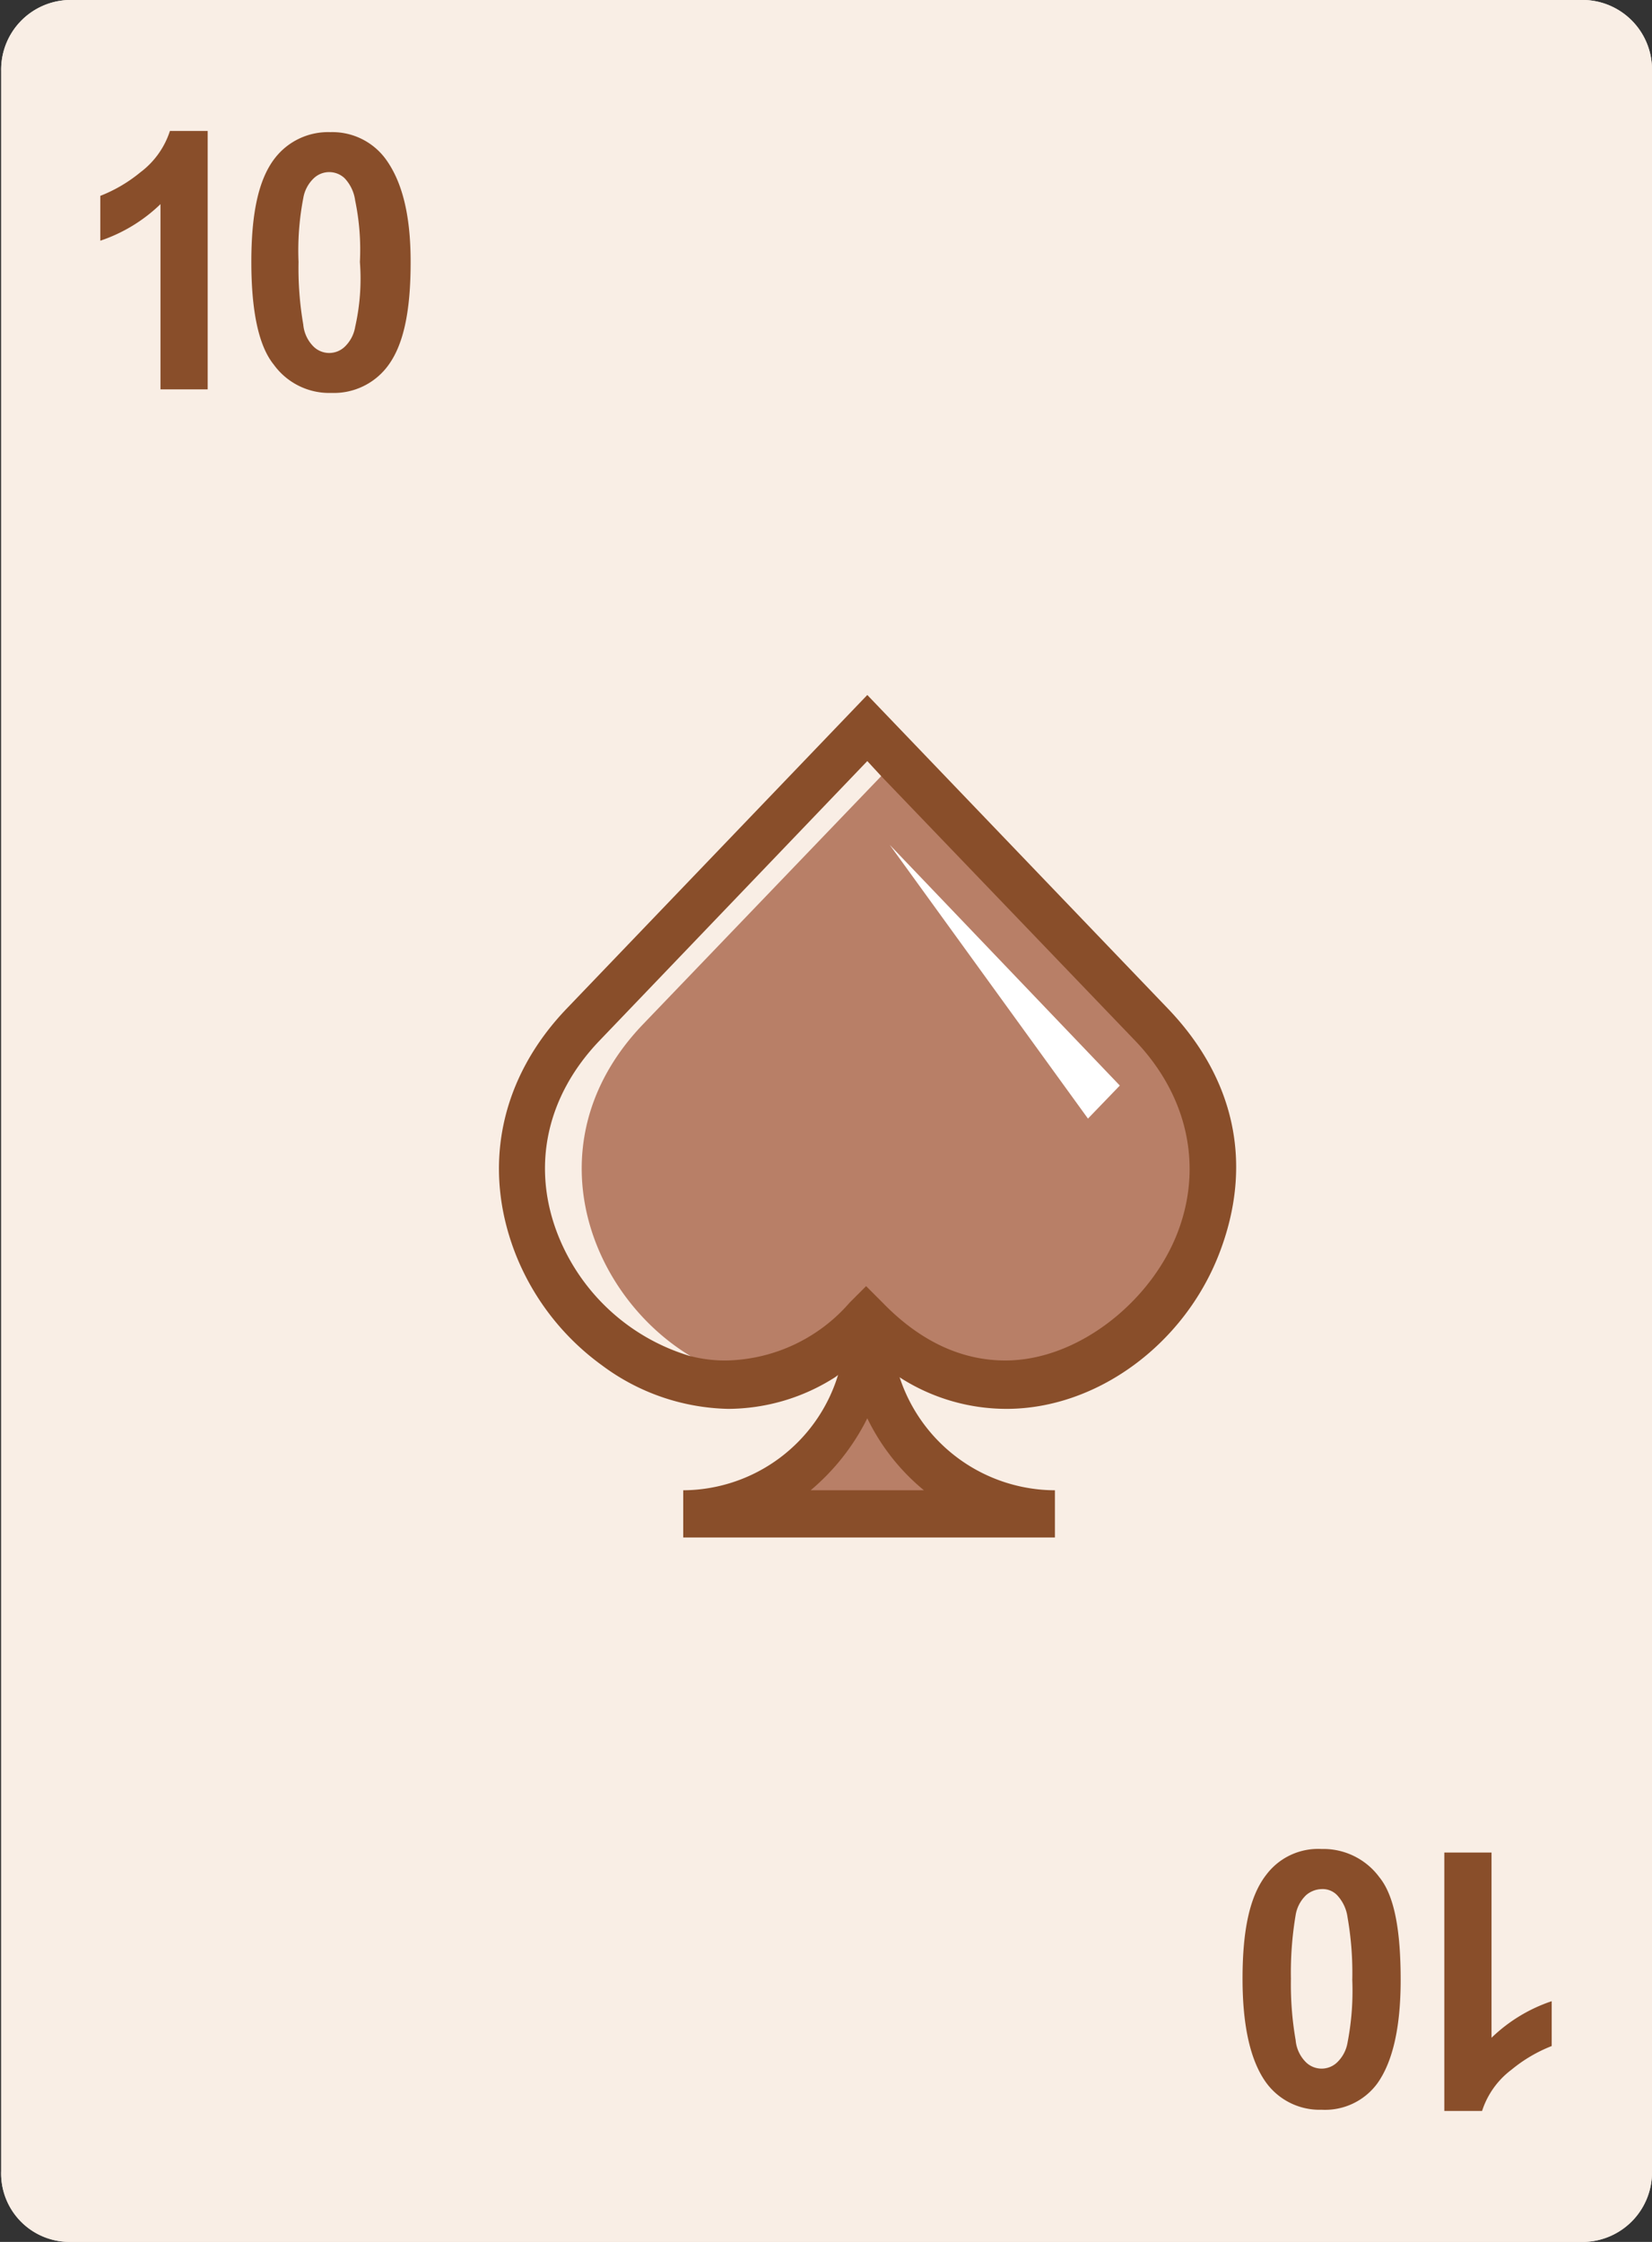
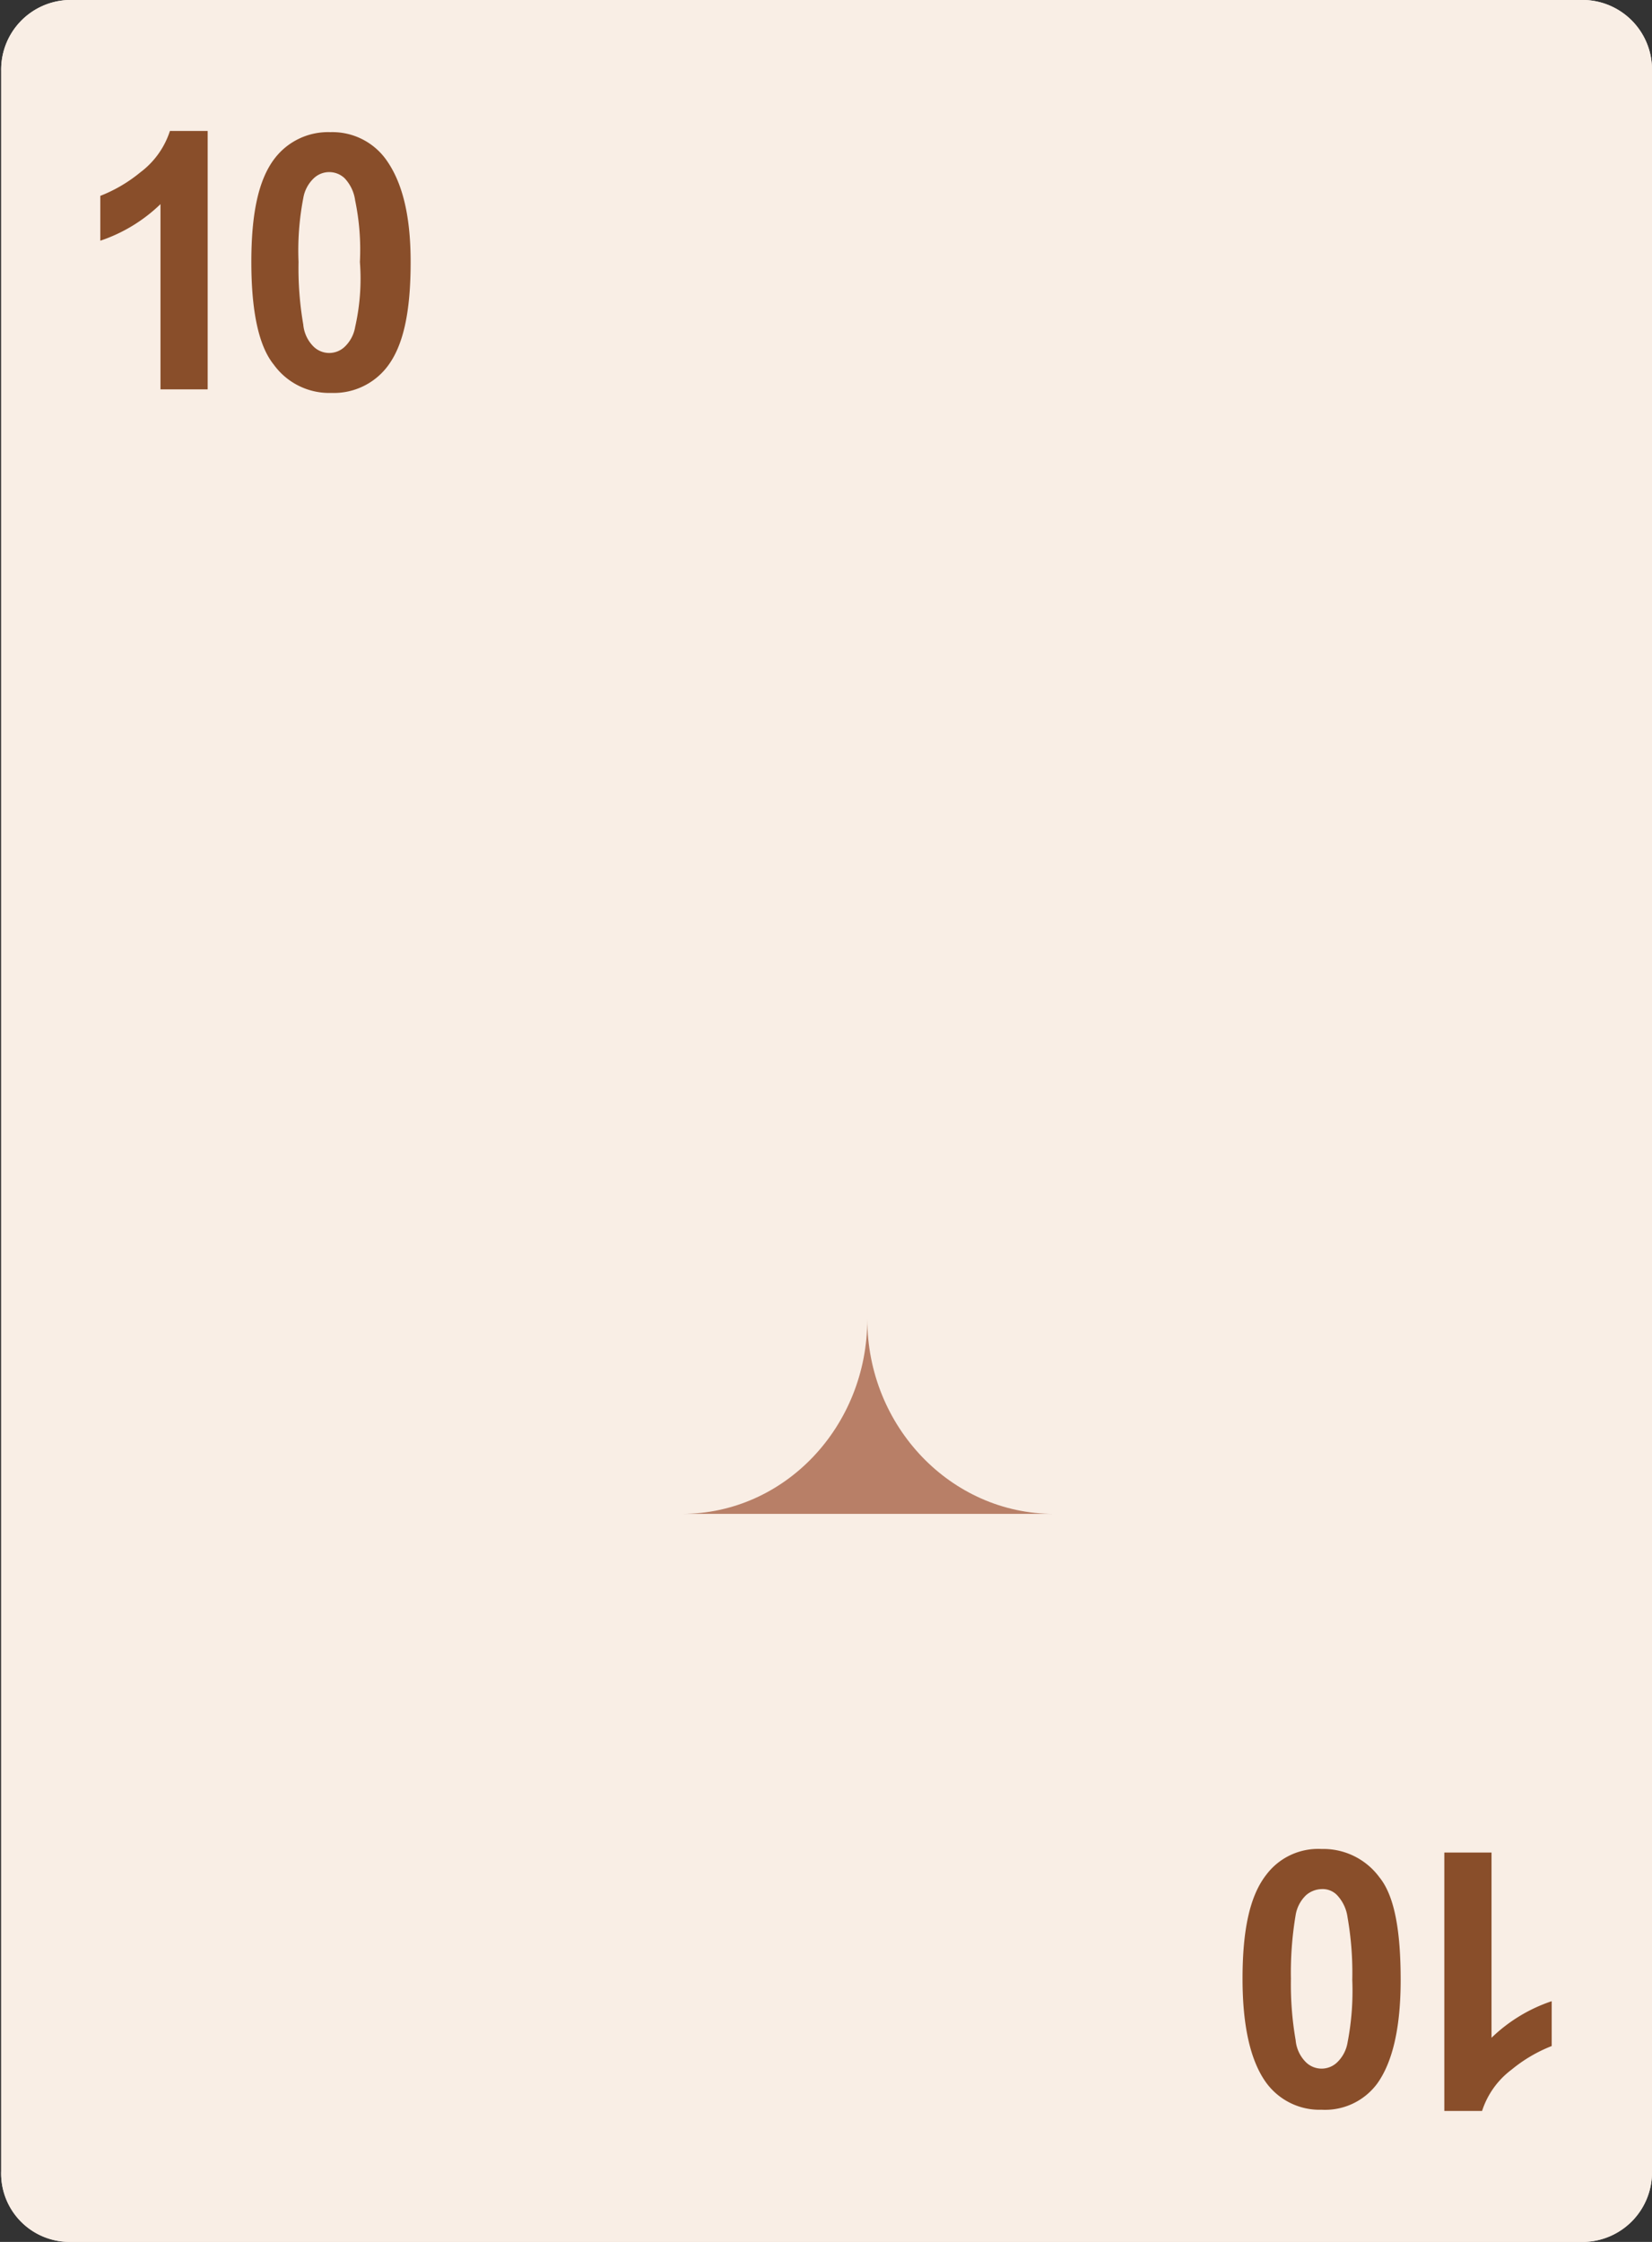
<svg xmlns="http://www.w3.org/2000/svg" width="140" height="190" viewBox="0 0 140 190">
  <rect x="0" y="0" width="140" height="190" fill="#333333" stroke="none" />
  <title>cards</title>
  <path d="M0,6V184a5.9,5.9,0,0,1-5.7,6H-134.2a5.8,5.8,0,0,1-5.7-6V6a5.9,5.9,0,0,1,5.7-6H-5.7A5.9,5.9,0,0,1,0,6ZM-840,196V374a5.9,5.9,0,0,1-5.7,6H-974.3a5.8,5.8,0,0,1-5.7-6V196a5.9,5.9,0,0,1,5.7-6h128.5A5.9,5.9,0,0,1-840,196ZM0-374v178a5.9,5.9,0,0,1-5.7,6H-134.2a5.8,5.8,0,0,1-5.7-6V-374a5.9,5.9,0,0,1,5.7-6H-5.7A5.9,5.9,0,0,1,0-374ZM-560-184V-6a5.9,5.9,0,0,1-5.7,6H-694.3A5.8,5.8,0,0,1-700-6V-184a5.9,5.9,0,0,1,5.7-6h128.5A5.9,5.9,0,0,1-560-184ZM0,196V374a5.9,5.9,0,0,1-5.7,6H-134.2a5.8,5.8,0,0,1-5.7-6V196a5.9,5.9,0,0,1,5.7-6H-5.7A5.9,5.9,0,0,1,0,196ZM-280-184V-6a5.9,5.9,0,0,1-5.7,6H-414.3A5.8,5.8,0,0,1-420-6V-184a5.9,5.9,0,0,1,5.7-6h128.5A5.9,5.9,0,0,1-280-184ZM-560,6V184a5.9,5.9,0,0,1-5.7,6H-694.3a5.8,5.8,0,0,1-5.7-6V6a5.9,5.9,0,0,1,5.7-6h128.5A5.9,5.9,0,0,1-560,6ZM280-184V-6a5.9,5.9,0,0,1-5.7,6H145.8a5.8,5.8,0,0,1-5.7-6V-184a5.9,5.9,0,0,1,5.7-6H274.3A5.9,5.9,0,0,1,280-184ZM-280,6V184a5.9,5.9,0,0,1-5.7,6H-414.3a5.8,5.8,0,0,1-5.7-6V6a5.9,5.9,0,0,1,5.7-6h128.5A5.9,5.9,0,0,1-280,6ZM-560-374v178a5.9,5.9,0,0,1-5.7,6H-694.3a5.8,5.8,0,0,1-5.7-6V-374a5.9,5.9,0,0,1,5.7-6h128.5A5.9,5.9,0,0,1-560-374ZM280,6V184a5.9,5.9,0,0,1-5.7,6H145.8a5.8,5.8,0,0,1-5.7-6V6a5.9,5.9,0,0,1,5.7-6H274.3A5.9,5.9,0,0,1,280,6ZM-280-374v178a5.9,5.9,0,0,1-5.7,6H-414.3a5.8,5.8,0,0,1-5.7-6V-374a5.9,5.9,0,0,1,5.7-6h128.5A5.9,5.9,0,0,1-280-374ZM-560,196V374a5.9,5.9,0,0,1-5.7,6H-694.3a5.8,5.8,0,0,1-5.7-6V196a5.9,5.9,0,0,1,5.7-6h128.5A5.9,5.9,0,0,1-560,196Zm840,0V374a5.9,5.9,0,0,1-5.7,6H145.8a5.8,5.8,0,0,1-5.7-6V196a5.9,5.9,0,0,1,5.7-6H274.3A5.9,5.9,0,0,1,280,196Zm-560,0V374a5.9,5.9,0,0,1-5.7,6H-414.3a5.8,5.8,0,0,1-5.7-6V196a5.9,5.9,0,0,1,5.7-6h128.5A5.9,5.9,0,0,1-280,196ZM-980-184V-6a5.9,5.9,0,0,1-5.7,6h-128.6a5.8,5.8,0,0,1-5.7-6V-184a5.9,5.9,0,0,1,5.7-6h128.5A5.9,5.9,0,0,1-980-184ZM280-374v178a5.9,5.9,0,0,1-5.7,6H145.8a5.8,5.8,0,0,1-5.7-6V-374a5.9,5.9,0,0,1,5.7-6H274.3A5.9,5.9,0,0,1,280-374ZM-420-184V-6a5.9,5.9,0,0,1-5.7,6H-554.3A5.8,5.8,0,0,1-560-6V-184a5.9,5.9,0,0,1,5.7-6h128.5A5.9,5.9,0,0,1-420-184ZM-980,6V184a5.9,5.9,0,0,1-5.7,6h-128.6a5.8,5.8,0,0,1-5.7-6V6a5.9,5.9,0,0,1,5.7-6h128.5A5.9,5.9,0,0,1-980,6Zm840-190V-6a5.9,5.9,0,0,1-5.7,6H-274.3A5.8,5.8,0,0,1-280-6V-184a5.9,5.9,0,0,1,5.7-6h128.5A5.9,5.9,0,0,1-140-184ZM-420,6V184a5.9,5.9,0,0,1-5.7,6H-554.3a5.8,5.8,0,0,1-5.7-6V6a5.9,5.9,0,0,1,5.7-6h128.5A5.9,5.9,0,0,1-420,6ZM-980-374v178a5.9,5.9,0,0,1-5.7,6h-128.6a5.8,5.8,0,0,1-5.7-6V-374a5.9,5.9,0,0,1,5.7-6h128.5A5.9,5.9,0,0,1-980-374ZM420-184V-6a5.9,5.9,0,0,1-5.7,6H285.8a5.8,5.8,0,0,1-5.7-6V-184a5.9,5.9,0,0,1,5.7-6H414.3A5.9,5.9,0,0,1,420-184ZM-140,6V184a5.9,5.9,0,0,1-5.7,6H-274.3a5.8,5.8,0,0,1-5.7-6V6a5.9,5.9,0,0,1,5.7-6h128.5A5.9,5.9,0,0,1-140,6ZM-420-374v178a5.9,5.9,0,0,1-5.7,6H-554.3a5.8,5.8,0,0,1-5.7-6V-374a5.9,5.9,0,0,1,5.7-6h128.5A5.9,5.9,0,0,1-420-374ZM420,6V184a5.9,5.9,0,0,1-5.7,6H285.8a5.8,5.8,0,0,1-5.7-6V6a5.9,5.9,0,0,1,5.7-6H414.3A5.9,5.9,0,0,1,420,6ZM-140-374v178a5.9,5.9,0,0,1-5.7,6H-274.3a5.8,5.8,0,0,1-5.7-6V-374a5.9,5.9,0,0,1,5.7-6h128.5A5.9,5.9,0,0,1-140-374ZM-420,196V374a5.9,5.9,0,0,1-5.7,6H-554.3a5.8,5.8,0,0,1-5.7-6V196a5.9,5.9,0,0,1,5.7-6h128.5A5.9,5.9,0,0,1-420,196ZM-700-184V-6a5.9,5.9,0,0,1-5.7,6H-834.3A5.8,5.8,0,0,1-840-6V-184a5.9,5.9,0,0,1,5.7-6h128.5A5.9,5.9,0,0,1-700-184ZM420,196V374a5.9,5.9,0,0,1-5.7,6H285.8a5.8,5.8,0,0,1-5.7-6V196a5.9,5.9,0,0,1,5.7-6H414.3A5.9,5.9,0,0,1,420,196Zm-560,0V374a5.9,5.9,0,0,1-5.7,6H-274.3a5.8,5.8,0,0,1-5.7-6V196a5.9,5.9,0,0,1,5.7-6h128.5A5.9,5.9,0,0,1-140,196ZM-840-184V-6a5.9,5.9,0,0,1-5.7,6H-974.3A5.8,5.8,0,0,1-980-6V-184a5.9,5.9,0,0,1,5.7-6h128.5A5.9,5.9,0,0,1-840-184ZM-700,6V184a5.9,5.9,0,0,1-5.7,6H-834.3a5.8,5.8,0,0,1-5.7-6V6a5.9,5.9,0,0,1,5.7-6h128.5A5.9,5.9,0,0,1-700,6ZM420-374v178a5.9,5.9,0,0,1-5.7,6H285.8a5.8,5.8,0,0,1-5.7-6V-374a5.9,5.9,0,0,1,5.7-6H414.3A5.9,5.9,0,0,1,420-374ZM-840,6V184a5.9,5.9,0,0,1-5.7,6H-974.3a5.8,5.8,0,0,1-5.7-6V6a5.9,5.9,0,0,1,5.7-6h128.5A5.9,5.9,0,0,1-840,6Zm140-380v178a5.9,5.9,0,0,1-5.7,6H-834.3a5.8,5.8,0,0,1-5.7-6V-374a5.9,5.9,0,0,1,5.7-6h128.5A5.9,5.9,0,0,1-700-374ZM0-184V-6A5.9,5.9,0,0,1-5.7,0H-134.2a5.8,5.8,0,0,1-5.7-6V-184a5.9,5.9,0,0,1,5.7-6H-5.7A5.9,5.9,0,0,1,0-184ZM-840-374v178a5.9,5.9,0,0,1-5.7,6H-974.3a5.8,5.8,0,0,1-5.7-6V-374a5.9,5.9,0,0,1,5.7-6h128.5A5.9,5.9,0,0,1-840-374Zm140,570V374a5.9,5.9,0,0,1-5.7,6H-834.3a5.8,5.8,0,0,1-5.7-6V196a5.9,5.9,0,0,1,5.7-6h128.5A5.9,5.9,0,0,1-700,196ZM560-184V-6a5.9,5.9,0,0,1-5.7,6H425.8a5.8,5.8,0,0,1-5.7-6V-184a5.9,5.9,0,0,1,5.7-6H554.3A5.9,5.9,0,0,1,560-184Z" style="fill:#f9eee5" />
  <path d="M140,6V184a5.9,5.9,0,0,1-5.7,6H5.8a5.8,5.8,0,0,1-5.7-6V6A5.9,5.9,0,0,1,5.8,0H134.3A5.9,5.9,0,0,1,140,6Z" style="fill:#f9eee5" />
  <path d="M17.6,33h-4V17.3a13.5,13.5,0,0,1-5.1,3.1V16.6a12.5,12.5,0,0,0,3.4-2,7.1,7.1,0,0,0,2.5-3.5h3.2ZM33.1,13.5a5.6,5.6,0,0,0-4.7-2.3,5.7,5.7,0,0,0-4.7,2.2c-1.4,1.8-2,4.7-2,8.8s.6,7.1,1.9,8.7a5.9,5.9,0,0,0,4.9,2.4,5.7,5.7,0,0,0,4.7-2.2c1.4-1.8,2-4.7,2-8.9s-.8-6.9-2.1-8.7ZM30.5,27.7a3,3,0,0,1-.9,1.7,1.9,1.9,0,0,1-2.6,0,3,3,0,0,1-.9-1.9,28,28,0,0,1-.4-5.3,23.5,23.5,0,0,1,.4-5.4,3,3,0,0,1,.9-1.7,1.9,1.9,0,0,1,2.6,0,3.4,3.4,0,0,1,.9,1.9,20.5,20.5,0,0,1,.4,5.2,22.8,22.8,0,0,1-.4,5.5Zm91.9,133h4v15.7a13.5,13.5,0,0,1,5.1-3.1v3.8a12.5,12.5,0,0,0-3.4,2,7.1,7.1,0,0,0-2.5,3.5h-3.2Zm-5.9,2.1a5.9,5.9,0,0,0-4.9-2.4,5.5,5.5,0,0,0-4.7,2.2c-1.4,1.8-2,4.7-2,8.8s.7,7,2,8.8a5.6,5.6,0,0,0,4.7,2.3,5.5,5.5,0,0,0,4.7-2.2c1.3-1.8,2-4.7,2-8.8s-.5-7.1-1.8-8.7Zm-2.7,14a3,3,0,0,1-.9,1.7,1.9,1.9,0,0,1-2.6,0,3,3,0,0,1-.9-1.9,27.6,27.6,0,0,1-.4-5.2,30.2,30.2,0,0,1,.4-5.4,3,3,0,0,1,.9-1.7,2.1,2.1,0,0,1,1.3-.5,1.7,1.7,0,0,1,1.3.5,3.4,3.4,0,0,1,.9,1.9,27.2,27.2,0,0,1,.4,5.3,23,23,0,0,1-.4,5.3ZM38.5,46.4h9.7a5,5,0,0,1-4.9-5.1c4.9,5.1,12.3-2.6,7.4-7.7l-7.4-7.7-7.4,7.7c-4.9,5.1,2.5,12.8,7.4,7.7a4.9,4.9,0,0,1-4.8,5.1Zm53.3,0h9.7a5,5,0,0,1-4.9-5.1c4.9,5.1,12.3-2.6,7.4-7.7l-7.4-7.7-7.4,7.7c-4.9,5.1,2.5,12.8,7.4,7.7a4.9,4.9,0,0,1-4.8,5.1ZM38.5,85.6h9.7a5,5,0,0,1-4.9-5.1c4.9,5.1,12.3-2.6,7.4-7.7l-7.4-7.7-7.4,7.7c-4.9,5.1,2.5,12.8,7.4,7.7a4.9,4.9,0,0,1-4.8,5.1Zm53.3,0h9.7a5,5,0,0,1-4.9-5.1c4.9,5.1,12.3-2.6,7.4-7.7l-7.4-7.7-7.4,7.7c-4.9,5.1,2.5,12.8,7.4,7.7a4.8,4.8,0,0,1-4.8,5.1Zm-53.3,58h9.7a5,5,0,0,0-4.9,5.1c4.9-5.1,12.3,2.6,7.4,7.7l-7.4,7.7-7.4-7.7c-4.9-5.1,2.5-12.8,7.4-7.7a4.9,4.9,0,0,0-4.8-5.1Zm53.3,0h9.7a5,5,0,0,0-4.9,5.1c4.9-5.1,12.3,2.6,7.4,7.7l-7.4,7.7-7.4-7.7c-4.9-5.1,2.5-12.8,7.4-7.7a4.9,4.9,0,0,0-4.8-5.1ZM38.5,104.4h9.7a5,5,0,0,0-4.9,5.1c4.9-5.1,12.3,2.6,7.4,7.7l-7.4,7.7-7.4-7.7c-4.9-5.1,2.5-12.8,7.4-7.7a4.9,4.9,0,0,0-4.8-5.1Zm53.3,0h9.7a5,5,0,0,0-4.9,5.1c4.9-5.1,12.3,2.6,7.4,7.7l-7.4,7.7-7.4-7.7c-4.9-5.1,2.5-12.8,7.4-7.7a4.8,4.8,0,0,0-4.8-5.1ZM65.2,66h9.7A5,5,0,0,1,70,60.9c4.9,5.1,12.3-2.6,7.4-7.7L70,45.5l-7.4,7.7C57.7,58.3,65.1,66,70,60.9A4.9,4.9,0,0,1,65.2,66Zm0,58h9.7a5,5,0,0,0-4.9,5.1c4.9-5.1,12.3,2.6,7.4,7.7L70,144.5l-7.4-7.7c-4.9-5.1,2.5-12.8,7.4-7.7a4.9,4.9,0,0,0-4.8-5.1Z" style="fill:#894e2a;fill-rule:evenodd" />
-   <path d="M17.6,223h-4V207.3a13.5,13.5,0,0,1-5.1,3.1v-3.8a12.5,12.5,0,0,0,3.4-2,7.1,7.1,0,0,0,2.5-3.5h3.2Zm15.5-19.5a5.6,5.6,0,0,0-4.7-2.3,5.7,5.7,0,0,0-4.7,2.2c-1.4,1.8-2,4.7-2,8.8s.6,7.1,1.8,8.7a5.9,5.9,0,0,0,4.9,2.4,5.7,5.7,0,0,0,4.7-2.2c1.4-1.8,2-4.7,2-8.9s-.7-6.9-2-8.7Zm-2.6,14.2a3,3,0,0,1-.9,1.7,1.9,1.9,0,0,1-2.6,0,3,3,0,0,1-.9-1.9,28,28,0,0,1-.4-5.3,23.5,23.5,0,0,1,.4-5.4,3,3,0,0,1,.9-1.7,1.9,1.9,0,0,1,2.6,0,3.4,3.4,0,0,1,.9,1.9,20.5,20.5,0,0,1,.4,5.2A22.8,22.8,0,0,1,30.5,217.7Zm91.9,133h4v15.7a13.5,13.5,0,0,1,5.1-3.1v3.8a12.5,12.5,0,0,0-3.4,2,7.1,7.1,0,0,0-2.5,3.5h-3.2Zm-5.9,2.1a5.9,5.9,0,0,0-4.9-2.4,5.5,5.5,0,0,0-4.7,2.2c-1.4,1.8-2,4.7-2,8.8s.7,7,2,8.8a5.6,5.6,0,0,0,4.7,2.3,5.5,5.5,0,0,0,4.7-2.2c1.4-1.8,2-4.7,2-8.8s-.5-7.1-1.8-8.7Zm-2.7,14a3,3,0,0,1-.9,1.7,1.9,1.9,0,0,1-2.6,0,3,3,0,0,1-.9-1.9,21,21,0,0,1-.4-5.2,22.9,22.9,0,0,1,.4-5.4,3,3,0,0,1,.9-1.7,2.1,2.1,0,0,1,1.3-.5,1.7,1.7,0,0,1,1.3.5,3.4,3.4,0,0,1,.9,1.9,27.2,27.2,0,0,1,.4,5.3,23,23,0,0,1-.4,5.3ZM43.3,214.6a25.4,25.4,0,0,1-4.7,6.7,27.3,27.3,0,0,1-6.4,4.9,24.8,24.8,0,0,1,6.4,4.9,28,28,0,0,1,4.7,6.7,25.4,25.4,0,0,1,4.7-6.7,27.3,27.3,0,0,1,6.4-4.9,24.8,24.8,0,0,1-6.4-4.9A28,28,0,0,1,43.3,214.6Zm53.4,0a25.4,25.4,0,0,1-4.7,6.7,27.3,27.3,0,0,1-6.4,4.9,24.8,24.8,0,0,1,6.4,4.9,28,28,0,0,1,4.7,6.7,25.4,25.4,0,0,1,4.7-6.7,27.3,27.3,0,0,1,6.4-4.9,24.8,24.8,0,0,1-6.4-4.9A25.4,25.4,0,0,1,96.7,214.6ZM43.3,253.8a25.4,25.4,0,0,1-4.7,6.7,27.3,27.3,0,0,1-6.4,4.9,24.8,24.8,0,0,1,6.4,4.9,28,28,0,0,1,4.7,6.7,25.4,25.4,0,0,1,4.7-6.7,27.3,27.3,0,0,1,6.4-4.9,24.8,24.8,0,0,1-6.4-4.9A28,28,0,0,1,43.3,253.8Zm53.4,0a25.4,25.4,0,0,1-4.7,6.7,27.3,27.3,0,0,1-6.4,4.9,24.8,24.8,0,0,1,6.4,4.9,28,28,0,0,1,4.7,6.7,25.4,25.4,0,0,1,4.7-6.7,27.3,27.3,0,0,1,6.4-4.9,24.8,24.8,0,0,1-6.4-4.9A25.4,25.4,0,0,1,96.7,253.8ZM43.3,293.1a25.4,25.4,0,0,1-4.7,6.7,27.3,27.3,0,0,1-6.4,4.9,24.8,24.8,0,0,1,6.4,4.9,28,28,0,0,1,4.7,6.7,25.4,25.4,0,0,1,4.7-6.7,27.3,27.3,0,0,1,6.4-4.9,24.8,24.8,0,0,1-6.4-4.9A30.1,30.1,0,0,1,43.3,293.1Zm53.4,0a25.4,25.4,0,0,1-4.7,6.7,27.3,27.3,0,0,1-6.4,4.9,24.8,24.8,0,0,1,6.4,4.9,28,28,0,0,1,4.7,6.7,25.4,25.4,0,0,1,4.7-6.7,27.3,27.3,0,0,1,6.4-4.9,24.8,24.8,0,0,1-6.4-4.9A27.1,27.1,0,0,1,96.7,293.1ZM43.3,332.3a25.4,25.4,0,0,1-4.7,6.7,27.3,27.3,0,0,1-6.4,4.9,24.8,24.8,0,0,1,6.4,4.9,28,28,0,0,1,4.7,6.7,25.4,25.4,0,0,1,4.7-6.7,27.3,27.3,0,0,1,6.4-4.9A24.8,24.8,0,0,1,48,339,28,28,0,0,1,43.3,332.3Zm53.4,0A25.4,25.4,0,0,1,92,339a27.3,27.3,0,0,1-6.4,4.9,24.8,24.8,0,0,1,6.4,4.9,28,28,0,0,1,4.7,6.7,25.4,25.4,0,0,1,4.7-6.7,27.3,27.3,0,0,1,6.4-4.9,24.8,24.8,0,0,1-6.4-4.9A25.4,25.4,0,0,1,96.7,332.3ZM70,312.7a25.4,25.4,0,0,1-4.7,6.7,27.3,27.3,0,0,1-6.4,4.9,24.8,24.8,0,0,1,6.4,4.9,28,28,0,0,1,4.7,6.7,25.4,25.4,0,0,1,4.7-6.7,27.3,27.3,0,0,1,6.4-4.9,24.8,24.8,0,0,1-6.4-4.9A27.1,27.1,0,0,1,70,312.7Zm0-78.5a25.4,25.4,0,0,1-4.7,6.7,27.3,27.3,0,0,1-6.4,4.9,24.8,24.8,0,0,1,6.4,4.9,28,28,0,0,1,4.7,6.7,25.4,25.4,0,0,1,4.7-6.7,27.3,27.3,0,0,1,6.4-4.9,24.8,24.8,0,0,1-6.4-4.9A25.4,25.4,0,0,1,70,234.2ZM-43.3-27.9c5.9,6.1,14.7-3.1,8.9-9.2l-8.9-9.2-8.9,9.2C-58.1-31-49.2-21.8-43.3-27.9Zm-53.4,0c5.9,6.1,14.7-3.1,8.9-9.2l-8.9-9.2-8.9,9.2C-111.4-31-102.5-21.8-96.7-27.9Zm53.4-39.2c5.9,6.1,14.7-3.1,8.9-9.2l-8.9-9.2-8.9,9.2C-58.1-70.3-49.2-61-43.3-67.1Zm-53.4,0c5.9,6.1,14.7-3.1,8.9-9.2l-8.9-9.2-8.9,9.2C-111.4-70.3-102.5-61-96.7-67.1Zm0-95c5.9-6.1,14.7,3.1,8.9,9.2l-8.9,9.2-8.9-9.2C-111.4-159-102.5-168.2-96.7-162.1Zm53.4,39.2c5.9-6.1,14.7,3.1,8.9,9.2l-8.9,9.2-8.9-9.2C-58.1-119.7-49.2-129-43.3-122.9Zm0-39.2c5.9-6.1,14.7,3.1,8.9,9.2l-8.9,9.2-8.9-9.2C-58.1-159-49.2-168.2-43.3-162.1Zm-53.4,39.2c5.9-6.1,14.7,3.1,8.9,9.2l-8.9,9.2-8.9-9.2C-111.4-119.7-102.5-129-96.7-122.9ZM-70-86.8c5.9,6.1,14.7-3.1,8.9-9.2l-8.9-9.2L-78.9-96C-84.7-89.9-75.9-80.6-70-86.8Zm-45.5-89.4a6.4,6.4,0,0,0-5.2-2.6,6.6,6.6,0,0,0-4.8,2,7.3,7.3,0,0,0-1.9,5.3,7.2,7.2,0,0,0,1.8,5.1,5.6,5.6,0,0,0,4.2,2,4.8,4.8,0,0,0,3.8-1.8c-.2,2.5-.5,4.1-1.1,4.9a2.6,2.6,0,0,1-2.1,1.2,2.3,2.3,0,0,1-1.6-.6,3.8,3.8,0,0,1-.8-1.8l-3.8.4a6.9,6.9,0,0,0,1.9,4.1,5.6,5.6,0,0,0,3.9,1.4,6.8,6.8,0,0,0,5.5-2.6c1.4-1.8,2.1-4.6,2.1-8.6s-.5-6.7-1.9-8.4Zm-3.2,7.9a2.5,2.5,0,0,1-1.9.9,2.3,2.3,0,0,1-2-1,5.2,5.2,0,0,1-.8-3.1,4.7,4.7,0,0,1,.7-3,2.3,2.3,0,0,1,1.8-.9,2.4,2.4,0,0,1,2,1.1,4.8,4.8,0,0,1,.9,3.1A4,4,0,0,1-118.7-168.3ZM-14.5-20a5.6,5.6,0,0,0-4.2-2,4.8,4.8,0,0,0-3.8,1.8c.1-2.5.5-4.1,1.1-4.9a2.6,2.6,0,0,1,2.1-1.2,2.3,2.3,0,0,1,1.6.6,3.8,3.8,0,0,1,.8,1.8l3.8-.4A6.9,6.9,0,0,0-15-28.4a5.6,5.6,0,0,0-3.9-1.4,6.8,6.8,0,0,0-5.5,2.6c-1.4,1.8-2.1,4.6-2.1,8.6s.7,6.7,2,8.4a6.4,6.4,0,0,0,5.2,2.5,6.6,6.6,0,0,0,4.8-2A7.3,7.3,0,0,0-12.6-15,7.7,7.7,0,0,0-14.5-20Zm-2.8,8.1a2.3,2.3,0,0,1-1.8.9,2.4,2.4,0,0,1-2-1.1,4.8,4.8,0,0,1-.9-3.1,4.7,4.7,0,0,1,.8-2.8,2.5,2.5,0,0,1,1.9-.9,2.3,2.3,0,0,1,2,1,5.2,5.2,0,0,1,.8,3.1A6.3,6.3,0,0,1-17.3-11.9Z" style="fill:#f3703f;fill-rule:evenodd" />
+   <path d="M17.6,223h-4V207.3a13.5,13.5,0,0,1-5.1,3.1v-3.8a12.5,12.5,0,0,0,3.4-2,7.1,7.1,0,0,0,2.5-3.5h3.2Zm15.5-19.5a5.6,5.6,0,0,0-4.7-2.3,5.7,5.7,0,0,0-4.7,2.2c-1.4,1.8-2,4.7-2,8.8s.6,7.1,1.8,8.7a5.9,5.9,0,0,0,4.9,2.4,5.7,5.7,0,0,0,4.7-2.2c1.4-1.8,2-4.7,2-8.9s-.7-6.9-2-8.7Zm-2.6,14.2a3,3,0,0,1-.9,1.7,1.9,1.9,0,0,1-2.6,0,3,3,0,0,1-.9-1.9,28,28,0,0,1-.4-5.3,23.5,23.5,0,0,1,.4-5.4,3,3,0,0,1,.9-1.7,1.9,1.9,0,0,1,2.6,0,3.4,3.4,0,0,1,.9,1.9,20.5,20.5,0,0,1,.4,5.2A22.8,22.8,0,0,1,30.5,217.7Zm91.9,133h4v15.7a13.5,13.5,0,0,1,5.1-3.1v3.8a12.5,12.5,0,0,0-3.4,2,7.1,7.1,0,0,0-2.5,3.5h-3.2Zm-5.9,2.1a5.9,5.9,0,0,0-4.9-2.4,5.5,5.5,0,0,0-4.7,2.2c-1.4,1.8-2,4.7-2,8.8s.7,7,2,8.8a5.6,5.6,0,0,0,4.7,2.3,5.5,5.5,0,0,0,4.7-2.2c1.4-1.8,2-4.7,2-8.8s-.5-7.1-1.8-8.7Zm-2.7,14a3,3,0,0,1-.9,1.7,1.9,1.9,0,0,1-2.6,0,3,3,0,0,1-.9-1.9,21,21,0,0,1-.4-5.2,22.9,22.9,0,0,1,.4-5.4,3,3,0,0,1,.9-1.7,2.1,2.1,0,0,1,1.3-.5,1.7,1.7,0,0,1,1.3.5,3.4,3.4,0,0,1,.9,1.9,27.2,27.2,0,0,1,.4,5.3,23,23,0,0,1-.4,5.3ZM43.3,214.6a25.4,25.4,0,0,1-4.7,6.7,27.3,27.3,0,0,1-6.4,4.9,24.8,24.8,0,0,1,6.4,4.9,28,28,0,0,1,4.7,6.7,25.4,25.4,0,0,1,4.7-6.7,27.3,27.3,0,0,1,6.4-4.9,24.8,24.8,0,0,1-6.4-4.9A28,28,0,0,1,43.3,214.6Zm53.4,0a25.4,25.4,0,0,1-4.7,6.7,27.3,27.3,0,0,1-6.4,4.9,24.8,24.8,0,0,1,6.4,4.9,28,28,0,0,1,4.7,6.7,25.4,25.4,0,0,1,4.7-6.7,27.3,27.3,0,0,1,6.4-4.9,24.8,24.8,0,0,1-6.4-4.9A25.4,25.4,0,0,1,96.7,214.6ZM43.3,253.8a25.4,25.4,0,0,1-4.7,6.7,27.3,27.3,0,0,1-6.4,4.9,24.8,24.8,0,0,1,6.4,4.9,28,28,0,0,1,4.7,6.7,25.4,25.4,0,0,1,4.7-6.7,27.3,27.3,0,0,1,6.4-4.9,24.8,24.8,0,0,1-6.4-4.9A28,28,0,0,1,43.3,253.8Zm53.4,0a25.4,25.4,0,0,1-4.7,6.7,27.3,27.3,0,0,1-6.4,4.9,24.8,24.8,0,0,1,6.4,4.9,28,28,0,0,1,4.7,6.7,25.4,25.4,0,0,1,4.7-6.7,27.3,27.3,0,0,1,6.4-4.9,24.8,24.8,0,0,1-6.4-4.9A25.4,25.4,0,0,1,96.7,253.8ZM43.3,293.1a25.4,25.4,0,0,1-4.7,6.7,27.3,27.3,0,0,1-6.4,4.9,24.8,24.8,0,0,1,6.4,4.9,28,28,0,0,1,4.7,6.7,25.4,25.4,0,0,1,4.7-6.7,27.3,27.3,0,0,1,6.4-4.9,24.8,24.8,0,0,1-6.4-4.9A30.1,30.1,0,0,1,43.3,293.1Zm53.4,0a25.4,25.4,0,0,1-4.7,6.7,27.3,27.3,0,0,1-6.4,4.9,24.8,24.8,0,0,1,6.4,4.9,28,28,0,0,1,4.7,6.7,25.4,25.4,0,0,1,4.7-6.7,27.3,27.3,0,0,1,6.4-4.9,24.8,24.8,0,0,1-6.4-4.9A27.1,27.1,0,0,1,96.7,293.1ZM43.3,332.3a25.4,25.4,0,0,1-4.7,6.7,27.3,27.3,0,0,1-6.4,4.9,24.8,24.8,0,0,1,6.4,4.9,28,28,0,0,1,4.7,6.7,25.4,25.4,0,0,1,4.7-6.7,27.3,27.3,0,0,1,6.4-4.9A24.8,24.8,0,0,1,48,339,28,28,0,0,1,43.3,332.3Zm53.4,0A25.4,25.4,0,0,1,92,339a27.3,27.3,0,0,1-6.4,4.9,24.8,24.8,0,0,1,6.4,4.9,28,28,0,0,1,4.7,6.7,25.4,25.4,0,0,1,4.7-6.7,27.3,27.3,0,0,1,6.4-4.9,24.8,24.8,0,0,1-6.4-4.9A25.4,25.4,0,0,1,96.7,332.3ZM70,312.7a25.4,25.4,0,0,1-4.7,6.7,27.3,27.3,0,0,1-6.4,4.9,24.8,24.8,0,0,1,6.4,4.9,28,28,0,0,1,4.7,6.7,25.4,25.4,0,0,1,4.7-6.7,27.3,27.3,0,0,1,6.4-4.9,24.8,24.8,0,0,1-6.4-4.9A27.1,27.1,0,0,1,70,312.7Zm0-78.5a25.4,25.4,0,0,1-4.7,6.7,27.3,27.3,0,0,1-6.4,4.9,24.8,24.8,0,0,1,6.4,4.9,28,28,0,0,1,4.7,6.7,25.4,25.4,0,0,1,4.7-6.7,27.3,27.3,0,0,1,6.4-4.9,24.8,24.8,0,0,1-6.4-4.9A25.4,25.4,0,0,1,70,234.2ZM-43.3-27.9c5.9,6.1,14.7-3.1,8.9-9.2l-8.9-9.2-8.9,9.2C-58.1-31-49.2-21.8-43.3-27.9Zm-53.4,0c5.9,6.1,14.7-3.1,8.9-9.2l-8.9-9.2-8.9,9.2C-111.4-31-102.5-21.8-96.7-27.9Zm53.4-39.2c5.9,6.1,14.7-3.1,8.9-9.2l-8.9-9.2-8.9,9.2C-58.1-70.3-49.2-61-43.3-67.1Zm-53.4,0c5.9,6.1,14.7-3.1,8.9-9.2l-8.9-9.2-8.9,9.2C-111.4-70.3-102.5-61-96.7-67.1Zm0-95c5.9-6.1,14.7,3.1,8.9,9.2l-8.9,9.2-8.9-9.2C-111.4-159-102.5-168.2-96.7-162.1Zm53.4,39.2c5.9-6.1,14.7,3.1,8.9,9.2l-8.9,9.2-8.9-9.2C-58.1-119.7-49.2-129-43.3-122.9Zm0-39.2c5.9-6.1,14.7,3.1,8.9,9.2l-8.9,9.2-8.9-9.2C-58.1-159-49.2-168.2-43.3-162.1Zm-53.4,39.2c5.9-6.1,14.7,3.1,8.9,9.2l-8.9,9.2-8.9-9.2C-111.4-119.7-102.5-129-96.7-122.9ZM-70-86.8c5.9,6.1,14.7-3.1,8.9-9.2l-8.9-9.2L-78.9-96C-84.7-89.9-75.9-80.6-70-86.8Zm-45.5-89.4a6.4,6.4,0,0,0-5.2-2.6,6.6,6.6,0,0,0-4.8,2,7.3,7.3,0,0,0-1.9,5.3,7.2,7.2,0,0,0,1.8,5.1,5.6,5.6,0,0,0,4.2,2,4.8,4.8,0,0,0,3.8-1.8c-.2,2.5-.5,4.1-1.1,4.9a2.6,2.6,0,0,1-2.1,1.2,2.3,2.3,0,0,1-1.6-.6,3.8,3.8,0,0,1-.8-1.8l-3.8.4a6.9,6.9,0,0,0,1.9,4.1,5.6,5.6,0,0,0,3.9,1.4,6.8,6.8,0,0,0,5.5-2.6c1.4-1.8,2.1-4.6,2.1-8.6s-.5-6.7-1.9-8.4Zm-3.2,7.9a2.5,2.5,0,0,1-1.9.9,2.3,2.3,0,0,1-2-1,5.2,5.2,0,0,1-.8-3.1,4.7,4.7,0,0,1,.7-3,2.3,2.3,0,0,1,1.8-.9,2.4,2.4,0,0,1,2,1.1,4.8,4.8,0,0,1,.9,3.1A4,4,0,0,1-118.7-168.3ZM-14.5-20a5.6,5.6,0,0,0-4.2-2,4.8,4.8,0,0,0-3.8,1.8a2.6,2.6,0,0,1,2.1-1.2,2.3,2.3,0,0,1,1.6.6,3.8,3.8,0,0,1,.8,1.8l3.8-.4A6.9,6.9,0,0,0-15-28.4a5.6,5.6,0,0,0-3.9-1.4,6.8,6.8,0,0,0-5.5,2.6c-1.4,1.8-2.1,4.6-2.1,8.6s.7,6.7,2,8.4a6.4,6.4,0,0,0,5.2,2.5,6.6,6.6,0,0,0,4.8-2A7.3,7.3,0,0,0-12.6-15,7.7,7.7,0,0,0-14.5-20Zm-2.8,8.1a2.3,2.3,0,0,1-1.8.9,2.4,2.4,0,0,1-2-1.1,4.8,4.8,0,0,1-.9-3.1,4.7,4.7,0,0,1,.8-2.8,2.5,2.5,0,0,1,1.9-.9,2.3,2.3,0,0,1,2,1,5.2,5.2,0,0,1,.8,3.1A6.3,6.3,0,0,1-17.3-11.9Z" style="fill:#f3703f;fill-rule:evenodd" />
  <path d="M560-184V-6a5.9,5.9,0,0,1-5.7,6H425.8a5.8,5.8,0,0,1-5.7-6V-184a5.9,5.9,0,0,1,5.7-6H554.3A5.9,5.9,0,0,1,560-184ZM0,6V184a5.9,5.9,0,0,1-5.7,6H-134.2a5.8,5.8,0,0,1-5.7-6V6a5.9,5.9,0,0,1,5.7-6H-5.7A5.9,5.9,0,0,1,0,6ZM-1120,196V374a5.9,5.9,0,0,1-5.7,6h-128.6a5.8,5.8,0,0,1-5.7-6V196a5.9,5.9,0,0,1,5.7-6h128.5A5.9,5.9,0,0,1-1120,196Zm280,0V374a5.9,5.9,0,0,1-5.7,6H-974.2a5.8,5.8,0,0,1-5.7-6V196a5.9,5.9,0,0,1,5.7-6h128.5A5.9,5.9,0,0,1-840,196Zm-280,190V564a5.9,5.9,0,0,1-5.7,6h-128.6a5.8,5.8,0,0,1-5.7-6V386a5.9,5.9,0,0,1,5.7-6h128.5A5.9,5.9,0,0,1-1120,386ZM560,6V184a5.9,5.9,0,0,1-5.7,6H425.8a5.8,5.8,0,0,1-5.7-6V6a5.9,5.9,0,0,1,5.7-6H554.3A5.9,5.9,0,0,1,560,6ZM0-374v178a5.9,5.9,0,0,1-5.7,6H-134.2a5.8,5.8,0,0,1-5.7-6V-374a5.9,5.9,0,0,1,5.7-6H-5.7A5.9,5.9,0,0,1,0-374Zm-1120,0v178a5.9,5.9,0,0,1-5.7,6h-128.6a5.8,5.8,0,0,1-5.7-6V-374a5.9,5.9,0,0,1,5.7-6h128.5A5.9,5.9,0,0,1-1120-374Zm700,190V-6a5.9,5.9,0,0,1-5.7,6H-554.3A5.8,5.8,0,0,1-560-6V-184a5.9,5.9,0,0,1,5.7-6h128.5A5.9,5.9,0,0,1-420-184ZM-980,386V564a5.9,5.9,0,0,1-5.7,6h-128.6a5.8,5.8,0,0,1-5.7-6V386a5.9,5.9,0,0,1,5.7-6h128.5A5.9,5.9,0,0,1-980,386ZM560,196V374a5.9,5.9,0,0,1-5.7,6H425.8a5.8,5.8,0,0,1-5.7-6V196a5.9,5.9,0,0,1,5.7-6H554.3A5.9,5.9,0,0,1,560,196ZM0,196V374a5.9,5.9,0,0,1-5.7,6H-134.2a5.8,5.8,0,0,1-5.7-6V196a5.9,5.9,0,0,1,5.7-6H-5.7A5.9,5.9,0,0,1,0,196ZM-560-184V-6a5.9,5.9,0,0,1-5.7,6H-694.3A5.8,5.8,0,0,1-700-6V-184a5.9,5.9,0,0,1,5.7-6h128.5A5.9,5.9,0,0,1-560-184Zm0,190V184a5.9,5.9,0,0,1-5.7,6H-694.2a5.8,5.8,0,0,1-5.7-6V6a5.9,5.9,0,0,1,5.7-6h128.5A5.9,5.9,0,0,1-560,6ZM-840,386V564a5.9,5.9,0,0,1-5.7,6H-974.3a5.8,5.8,0,0,1-5.7-6V386a5.9,5.9,0,0,1,5.7-6h128.5A5.9,5.9,0,0,1-840,386ZM560-374v178a5.9,5.9,0,0,1-5.7,6H425.8a5.8,5.8,0,0,1-5.7-6V-374a5.9,5.9,0,0,1,5.7-6H554.3A5.9,5.9,0,0,1,560-374ZM280-184V-6a5.9,5.9,0,0,1-5.7,6H145.8a5.8,5.8,0,0,1-5.7-6V-184a5.9,5.9,0,0,1,5.7-6H274.3A5.9,5.9,0,0,1,280-184ZM-280,6V184a5.9,5.9,0,0,1-5.7,6H-414.3a5.8,5.8,0,0,1-5.7-6V6a5.9,5.9,0,0,1,5.7-6h128.5A5.9,5.9,0,0,1-280,6ZM-560-374v178a5.9,5.9,0,0,1-5.7,6H-694.3a5.8,5.8,0,0,1-5.7-6V-374a5.9,5.9,0,0,1,5.7-6h128.5A5.9,5.9,0,0,1-560-374ZM140-184V-6a5.9,5.9,0,0,1-5.7,6H5.8A5.8,5.8,0,0,1,.1-6V-184a5.9,5.9,0,0,1,5.7-6H134.3A5.9,5.9,0,0,1,140-184ZM280,6V184a5.9,5.9,0,0,1-5.7,6H145.8a5.8,5.8,0,0,1-5.7-6V6a5.9,5.9,0,0,1,5.7-6H274.3A5.9,5.9,0,0,1,280,6ZM-280-374v178a5.9,5.9,0,0,1-5.7,6H-414.3a5.8,5.8,0,0,1-5.7-6V-374a5.9,5.9,0,0,1,5.7-6h128.5A5.9,5.9,0,0,1-280-374ZM-560,196V374a5.9,5.9,0,0,1-5.7,6H-694.3a5.8,5.8,0,0,1-5.7-6V196a5.9,5.9,0,0,1,5.7-6h128.5A5.9,5.9,0,0,1-560,196ZM140,6V184a5.9,5.9,0,0,1-5.7,6H5.8a5.8,5.8,0,0,1-5.7-6V6A5.9,5.9,0,0,1,5.8,0H134.3A5.9,5.9,0,0,1,140,6ZM280,196V374a5.9,5.9,0,0,1-5.7,6H145.8a5.8,5.8,0,0,1-5.7-6V196a5.9,5.9,0,0,1,5.7-6H274.3A5.9,5.9,0,0,1,280,196Zm-560,0V374a5.9,5.9,0,0,1-5.7,6H-414.3a5.8,5.8,0,0,1-5.7-6V196a5.9,5.9,0,0,1,5.7-6h128.5A5.9,5.9,0,0,1-280,196ZM-980-184V-6a5.9,5.9,0,0,1-5.7,6h-128.6a5.8,5.8,0,0,1-5.7-6V-184a5.9,5.9,0,0,1,5.7-6h128.5A5.9,5.9,0,0,1-980-184ZM140-374v178a5.9,5.9,0,0,1-5.7,6H5.8a5.8,5.8,0,0,1-5.7-6V-374a5.9,5.9,0,0,1,5.7-6H134.3A5.9,5.9,0,0,1,140-374Zm140,0v178a5.9,5.9,0,0,1-5.7,6H145.8a5.8,5.8,0,0,1-5.7-6V-374a5.9,5.9,0,0,1,5.7-6H274.3A5.9,5.9,0,0,1,280-374ZM-280-184V-6a5.9,5.9,0,0,1-5.7,6H-414.3A5.8,5.8,0,0,1-420-6V-184a5.9,5.9,0,0,1,5.7-6h128.5A5.9,5.9,0,0,1-280-184ZM-980,6V184a5.9,5.9,0,0,1-5.7,6h-128.6a5.8,5.8,0,0,1-5.7-6V6a5.9,5.9,0,0,1,5.7-6h128.5A5.9,5.9,0,0,1-980,6ZM140,196V374a5.9,5.9,0,0,1-5.7,6H5.8a5.8,5.8,0,0,1-5.7-6V196a5.9,5.9,0,0,1,5.7-6H134.3A5.9,5.9,0,0,1,140,196ZM-140-184V-6a5.9,5.9,0,0,1-5.7,6H-274.3A5.8,5.8,0,0,1-280-6V-184a5.9,5.9,0,0,1,5.7-6h128.5A5.9,5.9,0,0,1-140-184ZM-420,6V184a5.9,5.9,0,0,1-5.7,6H-554.2a5.8,5.8,0,0,1-5.7-6V6a5.9,5.9,0,0,1,5.7-6h128.5A5.9,5.9,0,0,1-420,6ZM-980-374v178a5.9,5.9,0,0,1-5.7,6h-128.6a5.8,5.8,0,0,1-5.7-6V-374a5.9,5.9,0,0,1,5.7-6h128.5A5.9,5.9,0,0,1-980-374ZM420-184V-6a5.9,5.9,0,0,1-5.7,6H285.8a5.8,5.8,0,0,1-5.7-6V-184a5.9,5.9,0,0,1,5.7-6H414.3A5.9,5.9,0,0,1,420-184ZM-140,6V184a5.9,5.9,0,0,1-5.7,6H-274.3a5.8,5.8,0,0,1-5.7-6V6a5.9,5.9,0,0,1,5.7-6h128.5A5.9,5.9,0,0,1-140,6ZM-420-374v178a5.9,5.9,0,0,1-5.7,6H-554.3a5.8,5.8,0,0,1-5.7-6V-374a5.9,5.9,0,0,1,5.7-6h128.5A5.9,5.9,0,0,1-420-374ZM-980,196V374a5.9,5.9,0,0,1-5.7,6h-128.6a5.8,5.8,0,0,1-5.7-6V196a5.9,5.9,0,0,1,5.7-6h128.5A5.9,5.9,0,0,1-980,196ZM420,6V184a5.9,5.9,0,0,1-5.7,6H285.8a5.8,5.8,0,0,1-5.7-6V6a5.9,5.9,0,0,1,5.7-6H414.3A5.9,5.9,0,0,1,420,6ZM-140-374v178a5.9,5.9,0,0,1-5.7,6H-274.3a5.8,5.8,0,0,1-5.7-6V-374a5.9,5.9,0,0,1,5.7-6h128.5A5.9,5.9,0,0,1-140-374ZM-420,196V374a5.9,5.9,0,0,1-5.7,6H-554.3a5.8,5.8,0,0,1-5.7-6V196a5.9,5.9,0,0,1,5.7-6h128.5A5.9,5.9,0,0,1-420,196ZM-700-184V-6a5.9,5.9,0,0,1-5.7,6H-834.3A5.8,5.8,0,0,1-840-6V-184a5.9,5.9,0,0,1,5.7-6h128.5A5.9,5.9,0,0,1-700-184ZM420,196V374a5.9,5.9,0,0,1-5.7,6H285.8a5.8,5.8,0,0,1-5.7-6V196a5.9,5.9,0,0,1,5.7-6H414.3A5.9,5.9,0,0,1,420,196Zm-560,0V374a5.9,5.9,0,0,1-5.7,6H-274.3a5.8,5.8,0,0,1-5.7-6V196a5.9,5.9,0,0,1,5.7-6h128.5A5.9,5.9,0,0,1-140,196ZM-840-184V-6a5.9,5.9,0,0,1-5.7,6H-974.3A5.8,5.8,0,0,1-980-6V-184a5.9,5.9,0,0,1,5.7-6h128.5A5.9,5.9,0,0,1-840-184ZM-700,6V184a5.9,5.9,0,0,1-5.7,6H-834.2a5.8,5.8,0,0,1-5.7-6V6a5.9,5.9,0,0,1,5.7-6h128.5A5.9,5.9,0,0,1-700,6ZM420-374v178a5.9,5.9,0,0,1-5.7,6H285.8a5.8,5.8,0,0,1-5.7-6V-374a5.9,5.9,0,0,1,5.7-6H414.3A5.9,5.9,0,0,1,420-374ZM-1120-184V-6a5.9,5.9,0,0,1-5.7,6h-128.6a5.8,5.8,0,0,1-5.7-6V-184a5.9,5.9,0,0,1,5.7-6h128.5A5.9,5.9,0,0,1-1120-184ZM-840,6V184a5.9,5.9,0,0,1-5.7,6H-974.2a5.8,5.8,0,0,1-5.7-6V6a5.9,5.9,0,0,1,5.7-6h128.5A5.9,5.9,0,0,1-840,6Zm140-380v178a5.9,5.9,0,0,1-5.7,6H-834.3a5.8,5.8,0,0,1-5.7-6V-374a5.9,5.9,0,0,1,5.7-6h128.5A5.9,5.9,0,0,1-700-374ZM0-184V-6A5.9,5.9,0,0,1-5.7,0H-134.2a5.8,5.8,0,0,1-5.7-6V-184a5.9,5.9,0,0,1,5.7-6H-5.7A5.9,5.9,0,0,1,0-184ZM-1120,6V184a5.9,5.9,0,0,1-5.7,6h-128.6a5.8,5.8,0,0,1-5.7-6V6a5.9,5.9,0,0,1,5.7-6h128.5A5.9,5.9,0,0,1-1120,6Zm280-380v178a5.9,5.9,0,0,1-5.7,6H-974.3a5.8,5.8,0,0,1-5.7-6V-374a5.9,5.9,0,0,1,5.7-6h128.5A5.9,5.9,0,0,1-840-374Zm140,570V374a5.9,5.9,0,0,1-5.7,6H-834.2a5.8,5.8,0,0,1-5.7-6V196a5.9,5.9,0,0,1,5.7-6h128.5A5.9,5.9,0,0,1-700,196Z" style="fill:#f9eee5" />
  <path d="M17.6,33h-4V17.3a13.5,13.5,0,0,1-5.1,3.1V16.6a12.5,12.5,0,0,0,3.4-2,7.1,7.1,0,0,0,2.5-3.5h3.2ZM32.7,13.5A5.6,5.6,0,0,0,28,11.2a5.7,5.7,0,0,0-4.7,2.2c-1.4,1.8-2,4.7-2,8.8s.6,7.1,1.9,8.7a5.8,5.8,0,0,0,4.9,2.4,5.7,5.7,0,0,0,4.7-2.2c1.4-1.8,2-4.7,2-8.9s-.8-6.9-2.1-8.7ZM30.1,27.7a3,3,0,0,1-.9,1.7,1.9,1.9,0,0,1-2.6,0,3,3,0,0,1-.9-1.9,28,28,0,0,1-.4-5.3,23.5,23.5,0,0,1,.4-5.4,3,3,0,0,1,.9-1.7,1.9,1.9,0,0,1,2.6,0,3.4,3.4,0,0,1,.9,1.9,20.5,20.5,0,0,1,.4,5.2,18.5,18.5,0,0,1-.4,5.5ZM122.4,157h4v15.7a13.5,13.5,0,0,1,5.1-3.1v3.8a12.5,12.5,0,0,0-3.4,2,7.1,7.1,0,0,0-2.5,3.5h-3.2Zm-5.5,2.1a5.9,5.9,0,0,0-4.9-2.4,5.5,5.5,0,0,0-4.7,2.2c-1.4,1.8-2,4.7-2,8.8s.7,7,2,8.8a5.6,5.6,0,0,0,4.7,2.3,5.5,5.5,0,0,0,4.7-2.2c1.3-1.8,2-4.7,2-8.8s-.5-7.1-1.8-8.7Zm-2.7,14a3,3,0,0,1-.9,1.7,1.9,1.9,0,0,1-2.6,0,3,3,0,0,1-.9-1.9,27.6,27.6,0,0,1-.4-5.2,29.4,29.4,0,0,1,.4-5.4,3,3,0,0,1,.9-1.7,2.1,2.1,0,0,1,1.3-.5,1.7,1.7,0,0,1,1.3.5,3.4,3.4,0,0,1,.9,1.9,27.2,27.2,0,0,1,.4,5.3,23,23,0,0,1-.4,5.3ZM17.6-347h-4v-15.7a13.5,13.5,0,0,1-5.1,3.1v-3.8a12.5,12.5,0,0,0,3.4-2,7.1,7.1,0,0,0,2.5-3.5h3.2Zm15.1-19.5a5.6,5.6,0,0,0-4.7-2.3,5.7,5.7,0,0,0-4.7,2.2c-1.4,1.8-2,4.7-2,8.8s.6,7.1,1.9,8.7a5.9,5.9,0,0,0,4.9,2.4,5.7,5.7,0,0,0,4.7-2.2c1.4-1.8,2-4.7,2-8.9s-.8-6.9-2.1-8.7Zm-2.6,14.2a3,3,0,0,1-.9,1.7,2.1,2.1,0,0,1-1.3.5,2.1,2.1,0,0,1-1.3-.5,3,3,0,0,1-.9-1.9,28,28,0,0,1-.4-5.3,23.5,23.5,0,0,1,.4-5.4,3,3,0,0,1,.9-1.7,2.1,2.1,0,0,1,1.3-.5,2.1,2.1,0,0,1,1.3.5,3.4,3.4,0,0,1,.9,1.9,20.5,20.5,0,0,1,.4,5.2A18.5,18.5,0,0,1,30.1-352.3ZM122.4-223h4v15.7a13.5,13.5,0,0,1,5.1-3.1v3.8a12.5,12.5,0,0,0-3.4,2,7.1,7.1,0,0,0-2.5,3.5h-3.2Zm-5.5,2.1a5.8,5.8,0,0,0-4.9-2.4,5.4,5.4,0,0,0-4.7,2.2c-1.4,1.8-2,4.7-2,8.8s.7,7,2,8.8a5.6,5.6,0,0,0,4.7,2.3,5.5,5.5,0,0,0,4.7-2.2c1.4-1.8,2-4.7,2-8.8s-.5-7.1-1.8-8.7Zm-2.7,14a3,3,0,0,1-.9,1.7,2.1,2.1,0,0,1-1.3.5,2.1,2.1,0,0,1-1.3-.5,3,3,0,0,1-.9-1.9,27.6,27.6,0,0,1-.4-5.2,29.4,29.4,0,0,1,.4-5.4,3,3,0,0,1,.9-1.7,2.1,2.1,0,0,1,1.3-.5,1.7,1.7,0,0,1,1.3.5,3.4,3.4,0,0,1,.9,1.9,27.2,27.2,0,0,1,.4,5.3,23,23,0,0,1-.4,5.3Z" style="fill:#894e2a;fill-rule:evenodd" />
  <path d="M17.6,223h-4V207.3a13.5,13.5,0,0,1-5.1,3.1v-3.8a12.5,12.5,0,0,0,3.4-2,7.1,7.1,0,0,0,2.5-3.5h3.2Zm14.1-19.5a5.6,5.6,0,0,0-4.7-2.3,5.7,5.7,0,0,0-4.7,2.2c-1.4,1.8-2,4.7-2,8.8s.6,7,1.8,8.7a5.6,5.6,0,0,0,4.9,2.4,5.7,5.7,0,0,0,4.7-2.2c1.4-1.8,2-4.7,2-8.9s-.7-6.9-2-8.7Zm-2.6,14.2a3,3,0,0,1-.9,1.7,1.9,1.9,0,0,1-2.6,0,3,3,0,0,1-.9-1.9,28,28,0,0,1-.4-5.3,23.5,23.5,0,0,1,.4-5.4,3,3,0,0,1,.9-1.7,1.9,1.9,0,0,1,2.6,0,3.4,3.4,0,0,1,.9,1.9,20.5,20.5,0,0,1,.4,5.2A18.5,18.5,0,0,1,29.1,217.7ZM122.4,347h4v15.7a13.5,13.5,0,0,1,5.1-3.1v3.8a12.5,12.5,0,0,0-3.4,2,7.1,7.1,0,0,0-2.5,3.5h-3.2Zm-5.5,2.1a5.9,5.9,0,0,0-4.9-2.4,5.5,5.5,0,0,0-4.7,2.2c-1.4,1.8-2,4.7-2,8.8s.7,7,2,8.8a5.6,5.6,0,0,0,4.7,2.3,5.5,5.5,0,0,0,4.7-2.2c1.4-1.8,2-4.7,2-8.8s-.5-7.1-1.8-8.7Zm-2.7,14a3,3,0,0,1-.9,1.7,1.9,1.9,0,0,1-2.6,0,3,3,0,0,1-.9-1.9,21,21,0,0,1-.4-5.2,22.4,22.4,0,0,1,.4-5.4,3,3,0,0,1,.9-1.7,2.1,2.1,0,0,1,1.3-.5,1.7,1.7,0,0,1,1.3.5,3.4,3.4,0,0,1,.9,1.9,27.2,27.2,0,0,1,.4,5.3,23,23,0,0,1-.4,5.3ZM-115.4-176.2a6.5,6.5,0,0,0-5.2-2.6,6.6,6.6,0,0,0-4.8,2,7.3,7.3,0,0,0-1.9,5.3,7.2,7.2,0,0,0,1.8,5.1,5.6,5.6,0,0,0,4.2,2,4.8,4.8,0,0,0,3.8-1.8c-.1,2.5-.5,4.1-1.1,4.9a2.6,2.6,0,0,1-2.1,1.2,2.3,2.3,0,0,1-1.6-.6,3.8,3.8,0,0,1-.8-1.8l-3.8.4A6.9,6.9,0,0,0-125-158a5.6,5.6,0,0,0,3.9,1.4,6.8,6.8,0,0,0,5.5-2.6c1.4-1.8,2.1-4.6,2.1-8.6s-.6-6.7-1.9-8.4Zm-3.3,7.9a2.5,2.5,0,0,1-1.9.9,2.3,2.3,0,0,1-2-1,5.2,5.2,0,0,1-.8-3.1,4.7,4.7,0,0,1,.7-3,2.3,2.3,0,0,1,1.8-.9,2.4,2.4,0,0,1,2,1.1,4.8,4.8,0,0,1,.9,3.1A3.6,3.6,0,0,1-118.7-168.3ZM-14.5-23.7a5.6,5.6,0,0,0-4.2-2,4.8,4.8,0,0,0-3.8,1.8c.2-2.5.5-4.1,1.1-4.9A2.6,2.6,0,0,1-19.3-30a2.3,2.3,0,0,1,1.6.6,3.8,3.8,0,0,1,.8,1.8l3.8-.4A6.9,6.9,0,0,0-15-32.1a5.6,5.6,0,0,0-3.9-1.4,6.8,6.8,0,0,0-5.5,2.6c-1.4,1.8-2.1,4.6-2.1,8.6s.7,6.7,2,8.4a6.3,6.3,0,0,0,5.2,2.5,6.6,6.6,0,0,0,4.8-2,7.3,7.3,0,0,0,1.9-5.3A7.7,7.7,0,0,0-14.5-23.7Zm-2.8,8.1a2.3,2.3,0,0,1-1.8.9,2.4,2.4,0,0,1-2-1.1,4.8,4.8,0,0,1-.9-3.1,4.7,4.7,0,0,1,.8-2.8,2.5,2.5,0,0,1,1.9-.9,2.3,2.3,0,0,1,2,1,5.2,5.2,0,0,1,.8,3.1A6.3,6.3,0,0,1-17.3-15.6Z" style="fill:#f3703f;fill-rule:evenodd" />
-   <path d="M73.5,111.9c15.9,16.6,39.9-8.5,24-25.1L76,64.4,54.5,86.8c-11.4,11.9-2.2,28.2,9.7,30.3a16.9,16.9,0,0,0,9.3-5.2Z" style="fill:#b87f67;fill-rule:evenodd" />
-   <path d="M98.9,85.4,73.5,58.9,48.1,85.4c-5.7,5.9-7.3,13.5-4.4,20.9a21.3,21.3,0,0,0,7.3,9.4,18.5,18.5,0,0,0,10.7,3.7,16.9,16.9,0,0,0,9.1-2.7l2.4-1.8.3-.2.3.2,2.4,1.8a16.7,16.7,0,0,0,9.1,2.7c7.6,0,15-5.4,18-13.1S104.6,91.3,98.9,85.4ZM47.3,104.7c-2.3-5.8-1-11.8,3.5-16.5L73.5,64.5l1.2,1.3L96.2,88.2c4.5,4.7,5.8,10.8,3.5,16.5s-8.4,10.6-14.5,10.6c-3.8,0-7.3-1.7-10.4-4.9L73.4,109,72,110.4a14.2,14.2,0,0,1-10.4,4.9,11.7,11.7,0,0,1-3.2-.4,17.4,17.4,0,0,1-11.1-10.2Z" style="fill:#894e2a" />
-   <path d="M92.2,94.8,94.9,92,75.4,71.6Z" style="fill:#fff;fill-rule:evenodd" />
  <path d="M57.8,128.3H89.3c-8.7,0-15.8-7.4-15.8-16.5C73.5,120.9,66.5,128.3,57.8,128.3Z" style="fill:#b87f67;fill-rule:evenodd" />
-   <path d="M76.2,116.6a13.6,13.6,0,0,1-.6-2.9,11.5,11.5,0,0,1-.1-1.9H71.7a12.8,12.8,0,0,1-.1,1.9,13.6,13.6,0,0,1-.6,2.9,13.8,13.8,0,0,1-13.1,9.7v4H89.4v-4a13.9,13.9,0,0,1-13.2-9.7Zm2.1,9.7H68.7a19.1,19.1,0,0,0,4.8-6.1,18.1,18.1,0,0,0,4.8,6.1Z" style="fill:#894e2a" />
</svg>